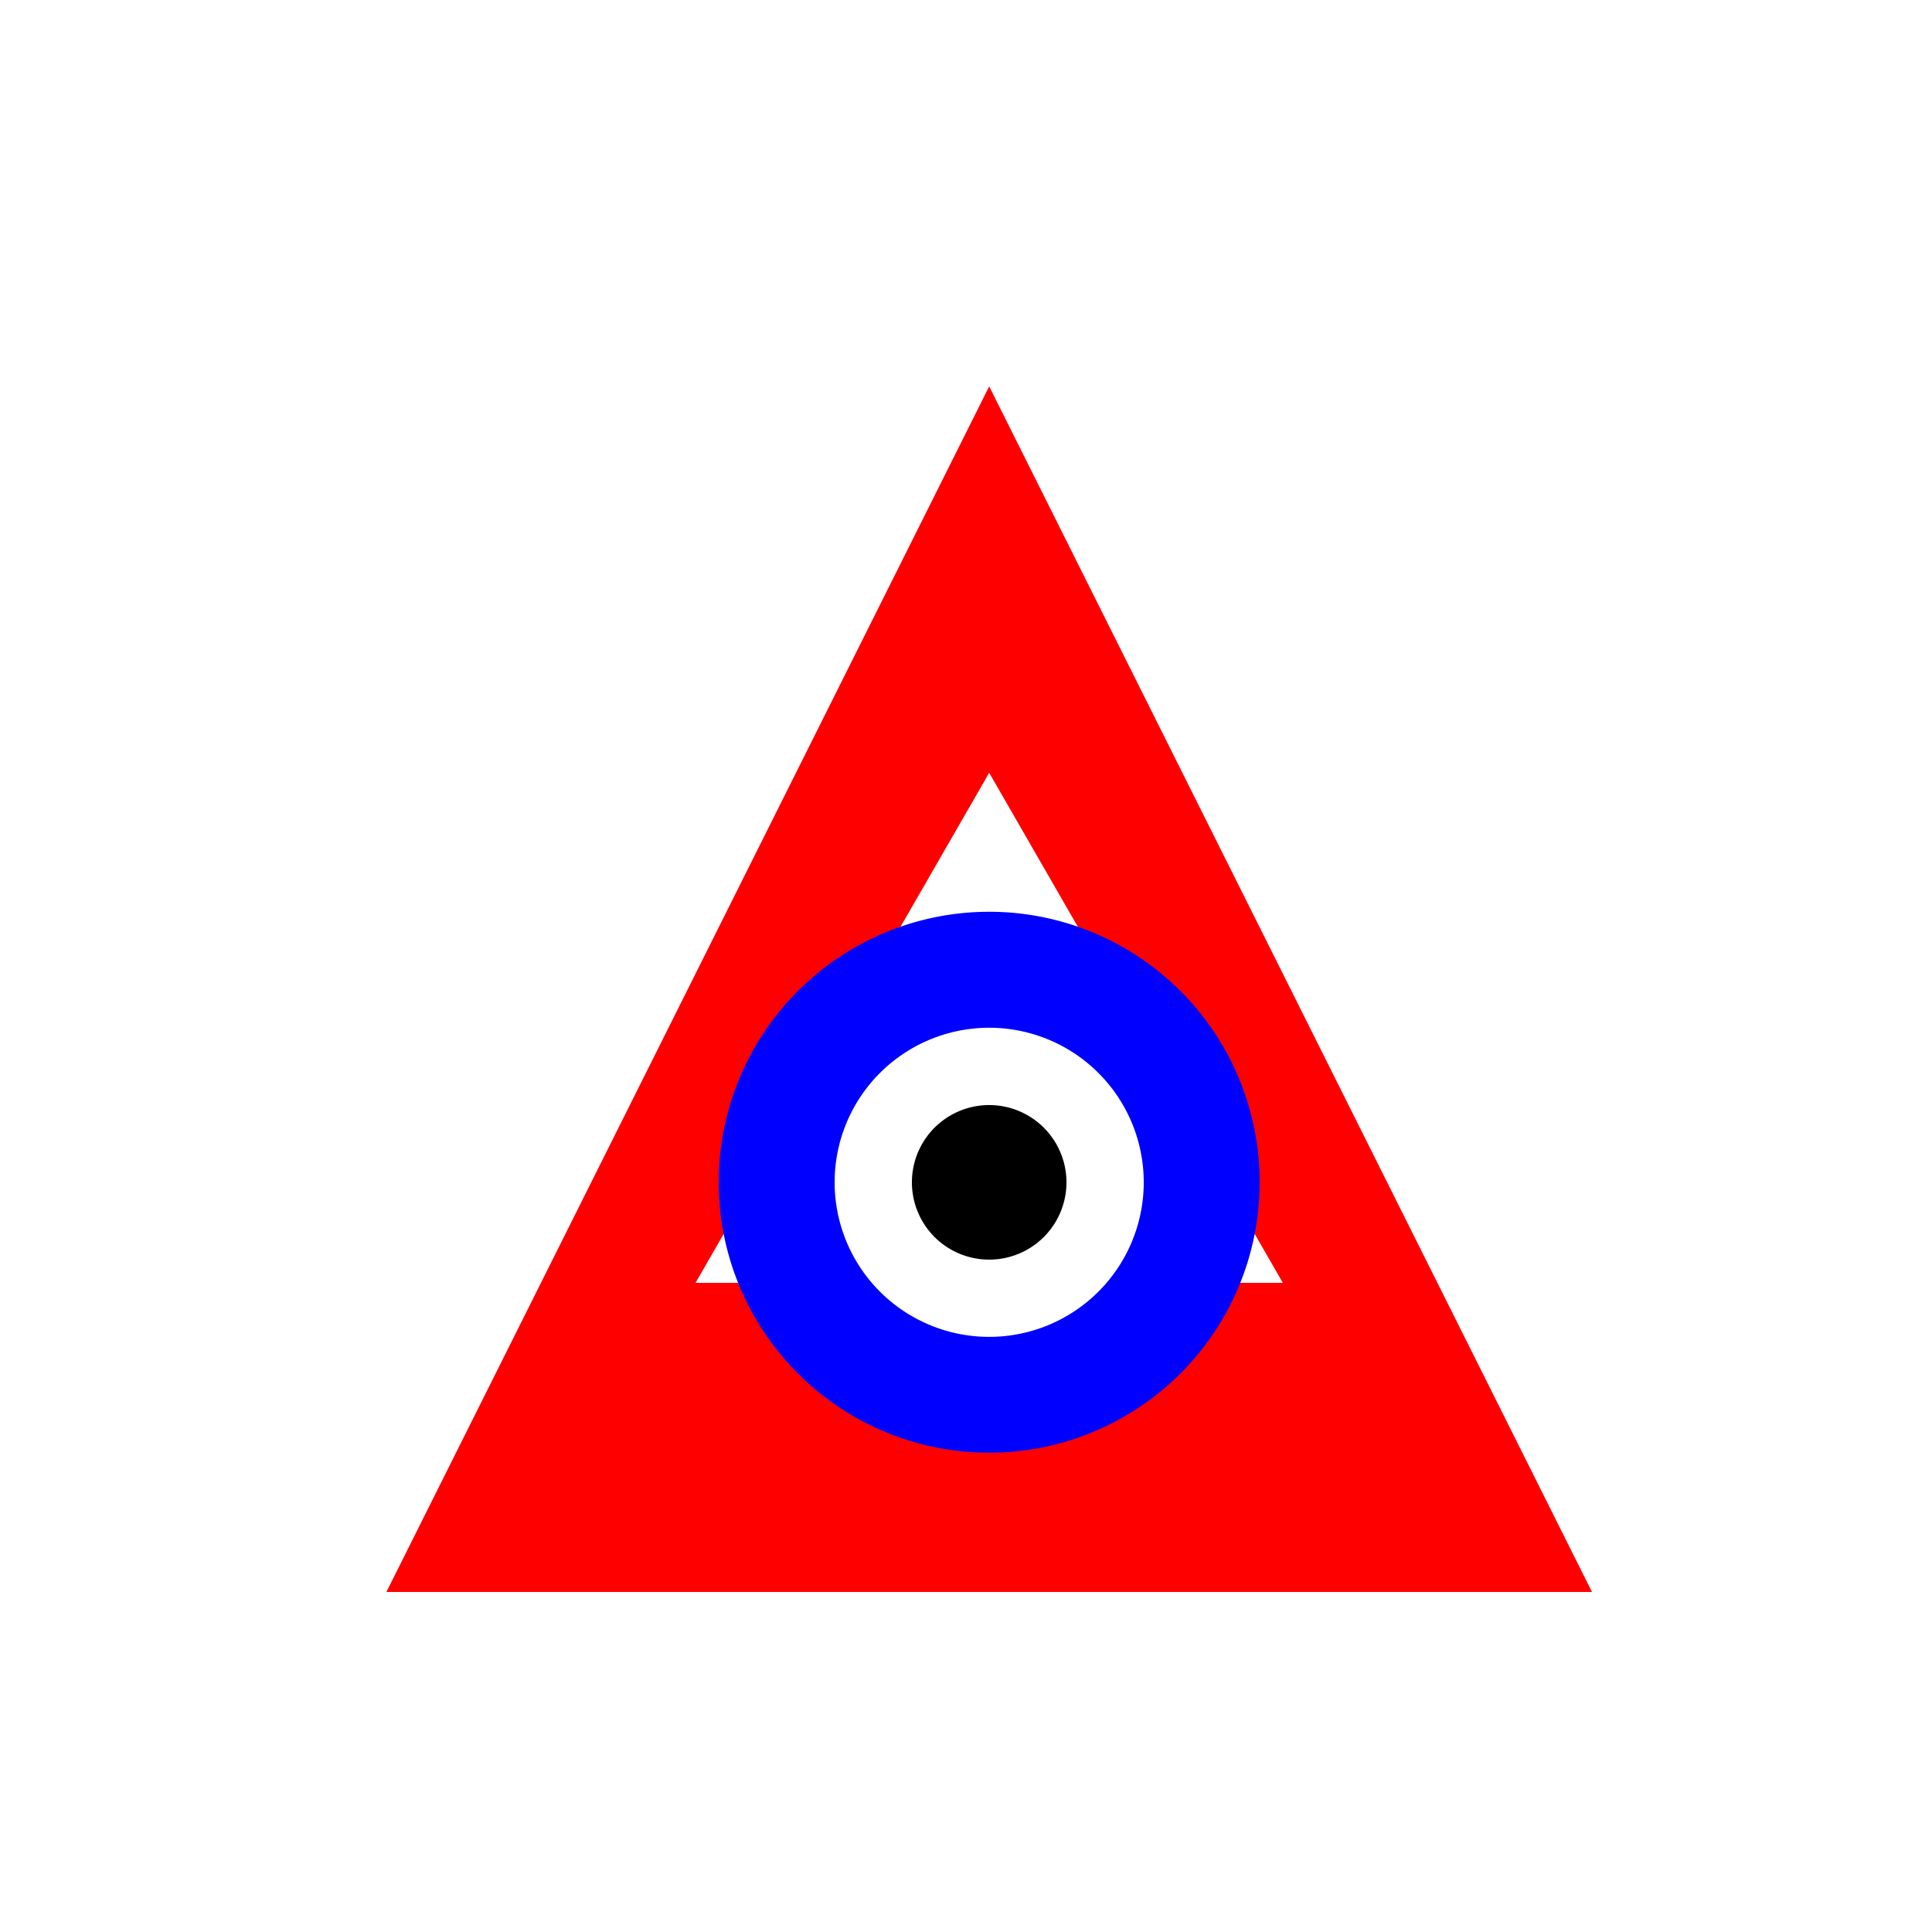
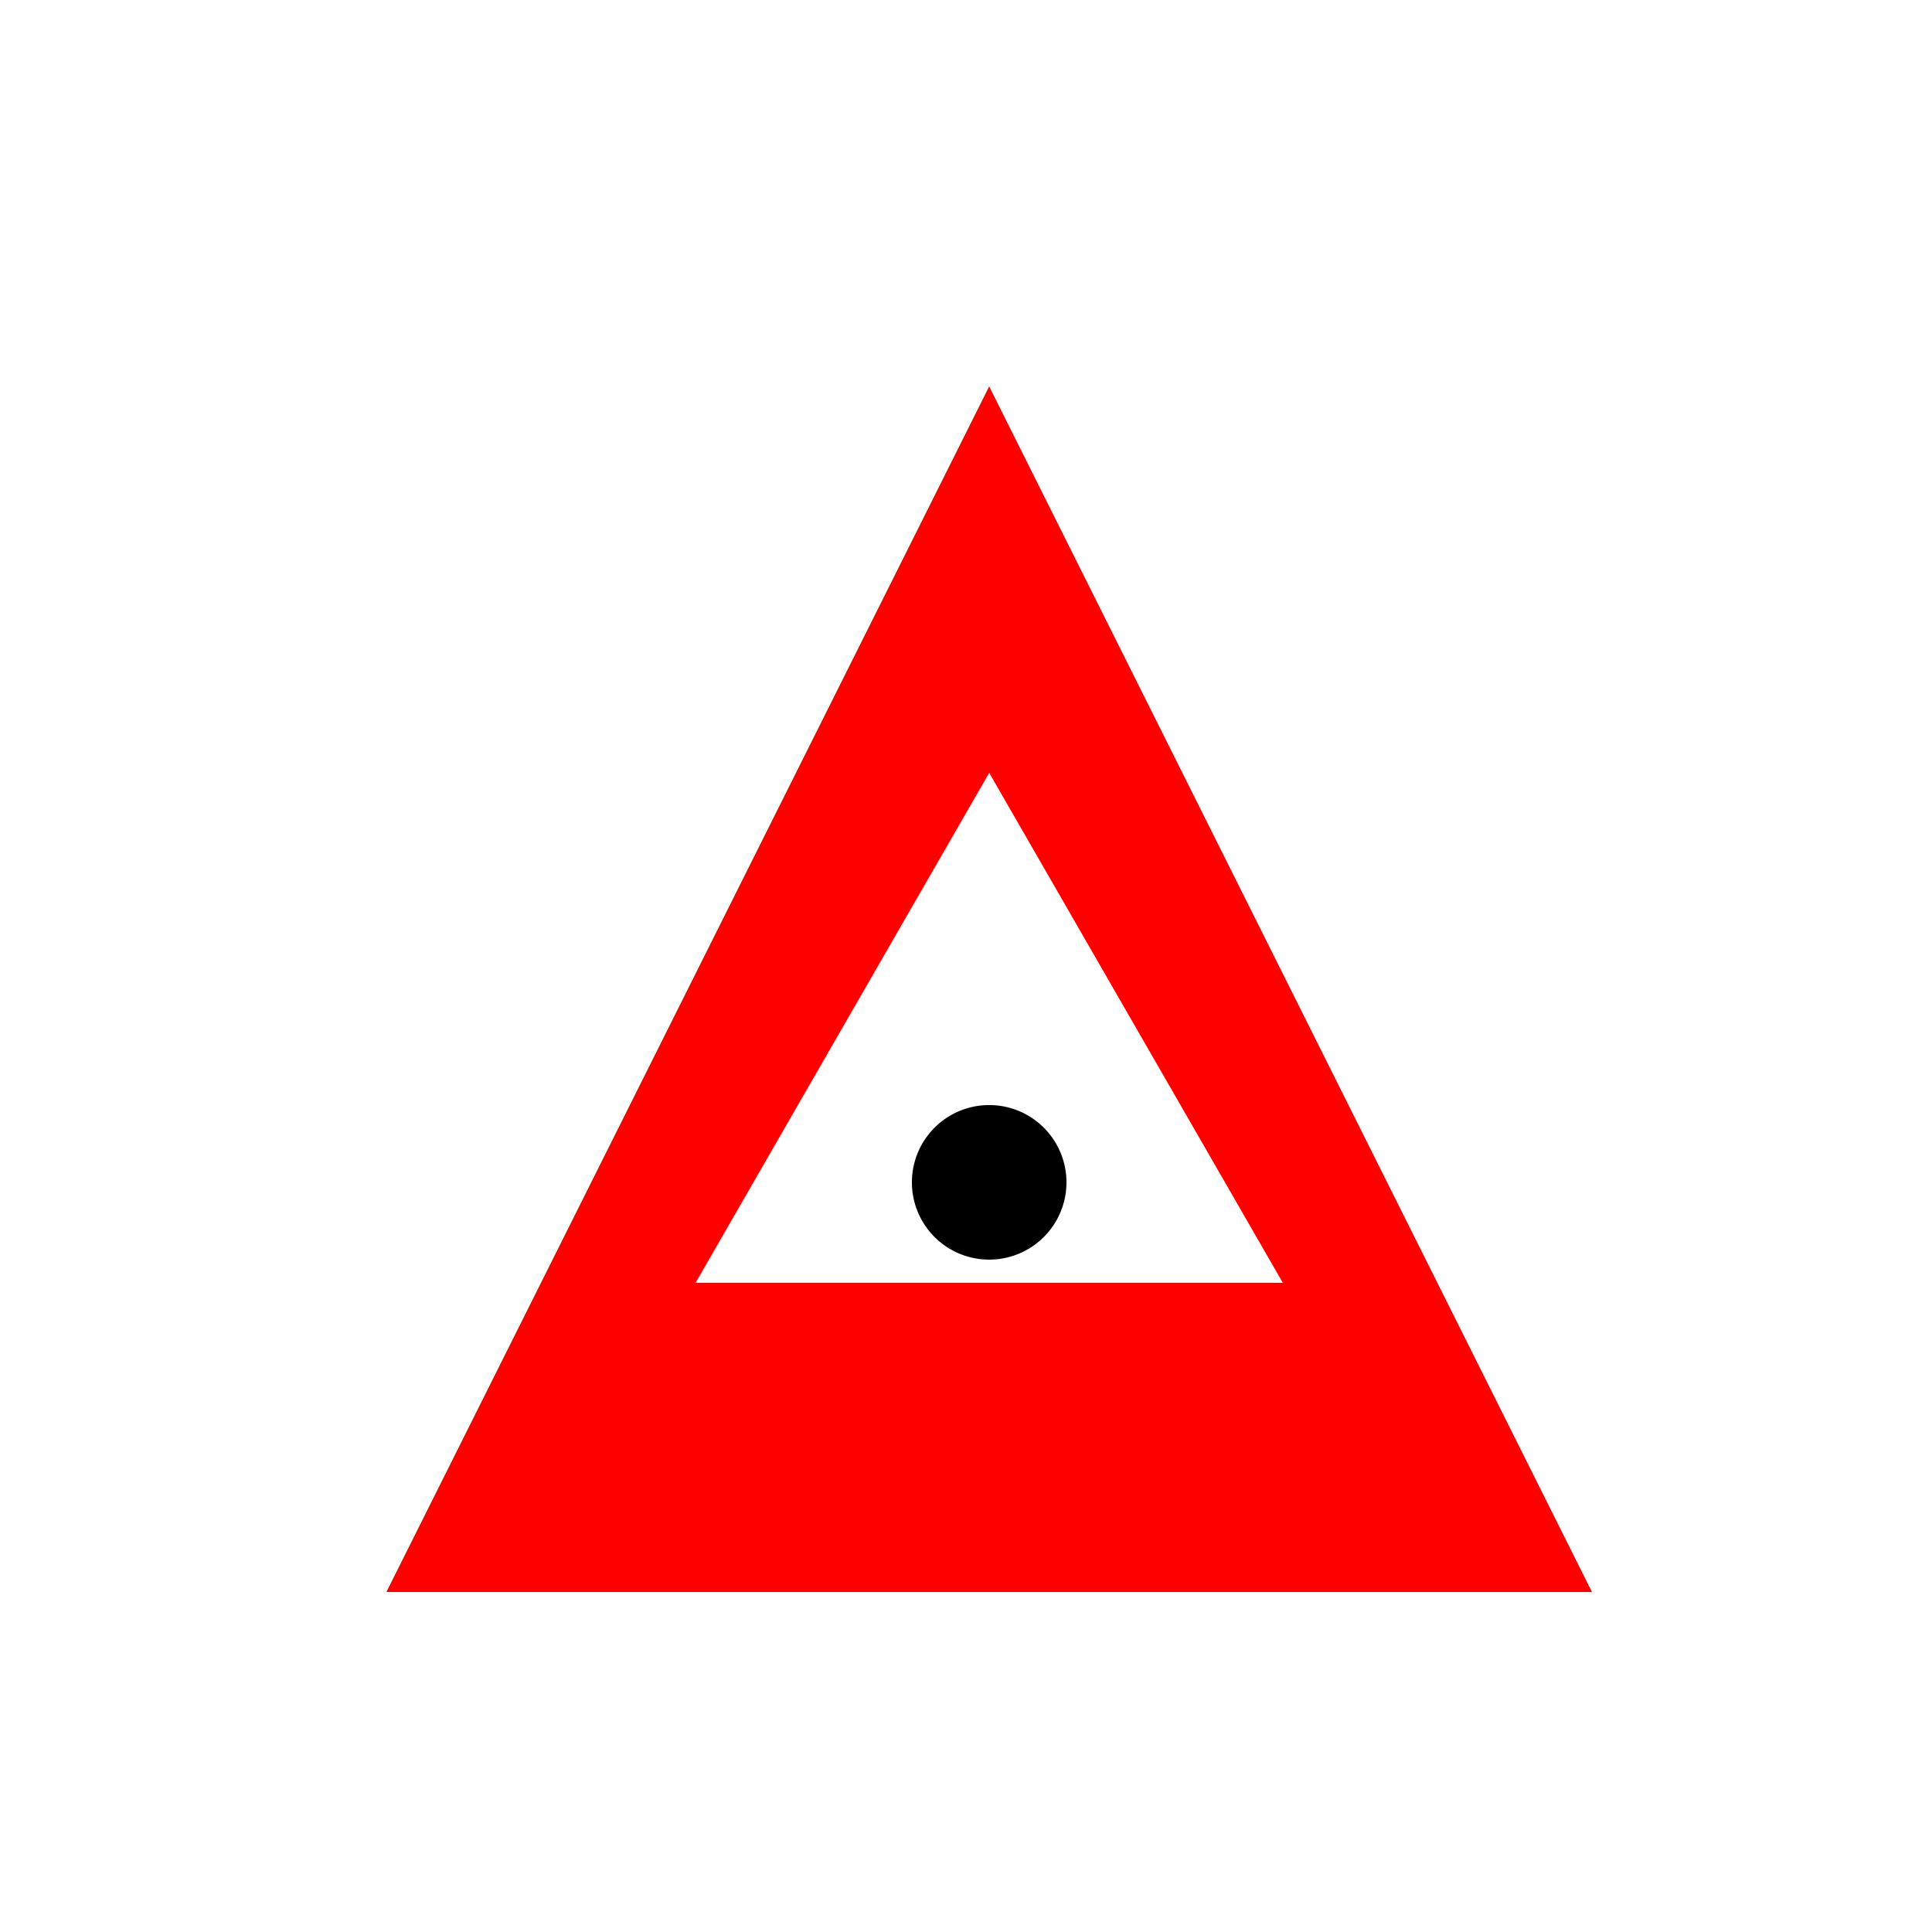
<svg xmlns="http://www.w3.org/2000/svg" width="500" height="500">
  <defs />
  <g>
-     <rect fill="#FFFFFF" stroke="none" x="0" y="0" width="512" height="512" />
    <path fill="#FF0000" stroke="none" paint-order="stroke fill markers" d=" M 256 100 L 412 412 L 100 412 Z" />
    <path fill="#FFFFFF" stroke="none" paint-order="stroke fill markers" d=" M 256 200 L 332 332 L 180 332 Z" />
-     <path fill="#0000FF" stroke="none" paint-order="stroke fill markers" d=" M 326 306 A 70 70 0 1 1 326 305.93 Z" />
-     <path fill="#FFFFFF" stroke="none" paint-order="stroke fill markers" d=" M 296 306 A 40 40 0 1 1 296 305.96 Z" />
+     <path fill="#FFFFFF" stroke="none" paint-order="stroke fill markers" d=" M 296 306 Z" />
    <path fill="#000000" stroke="none" paint-order="stroke fill markers" d=" M 276 306 A 20 20 0 1 1 276 305.98 Z" />
  </g>
</svg>